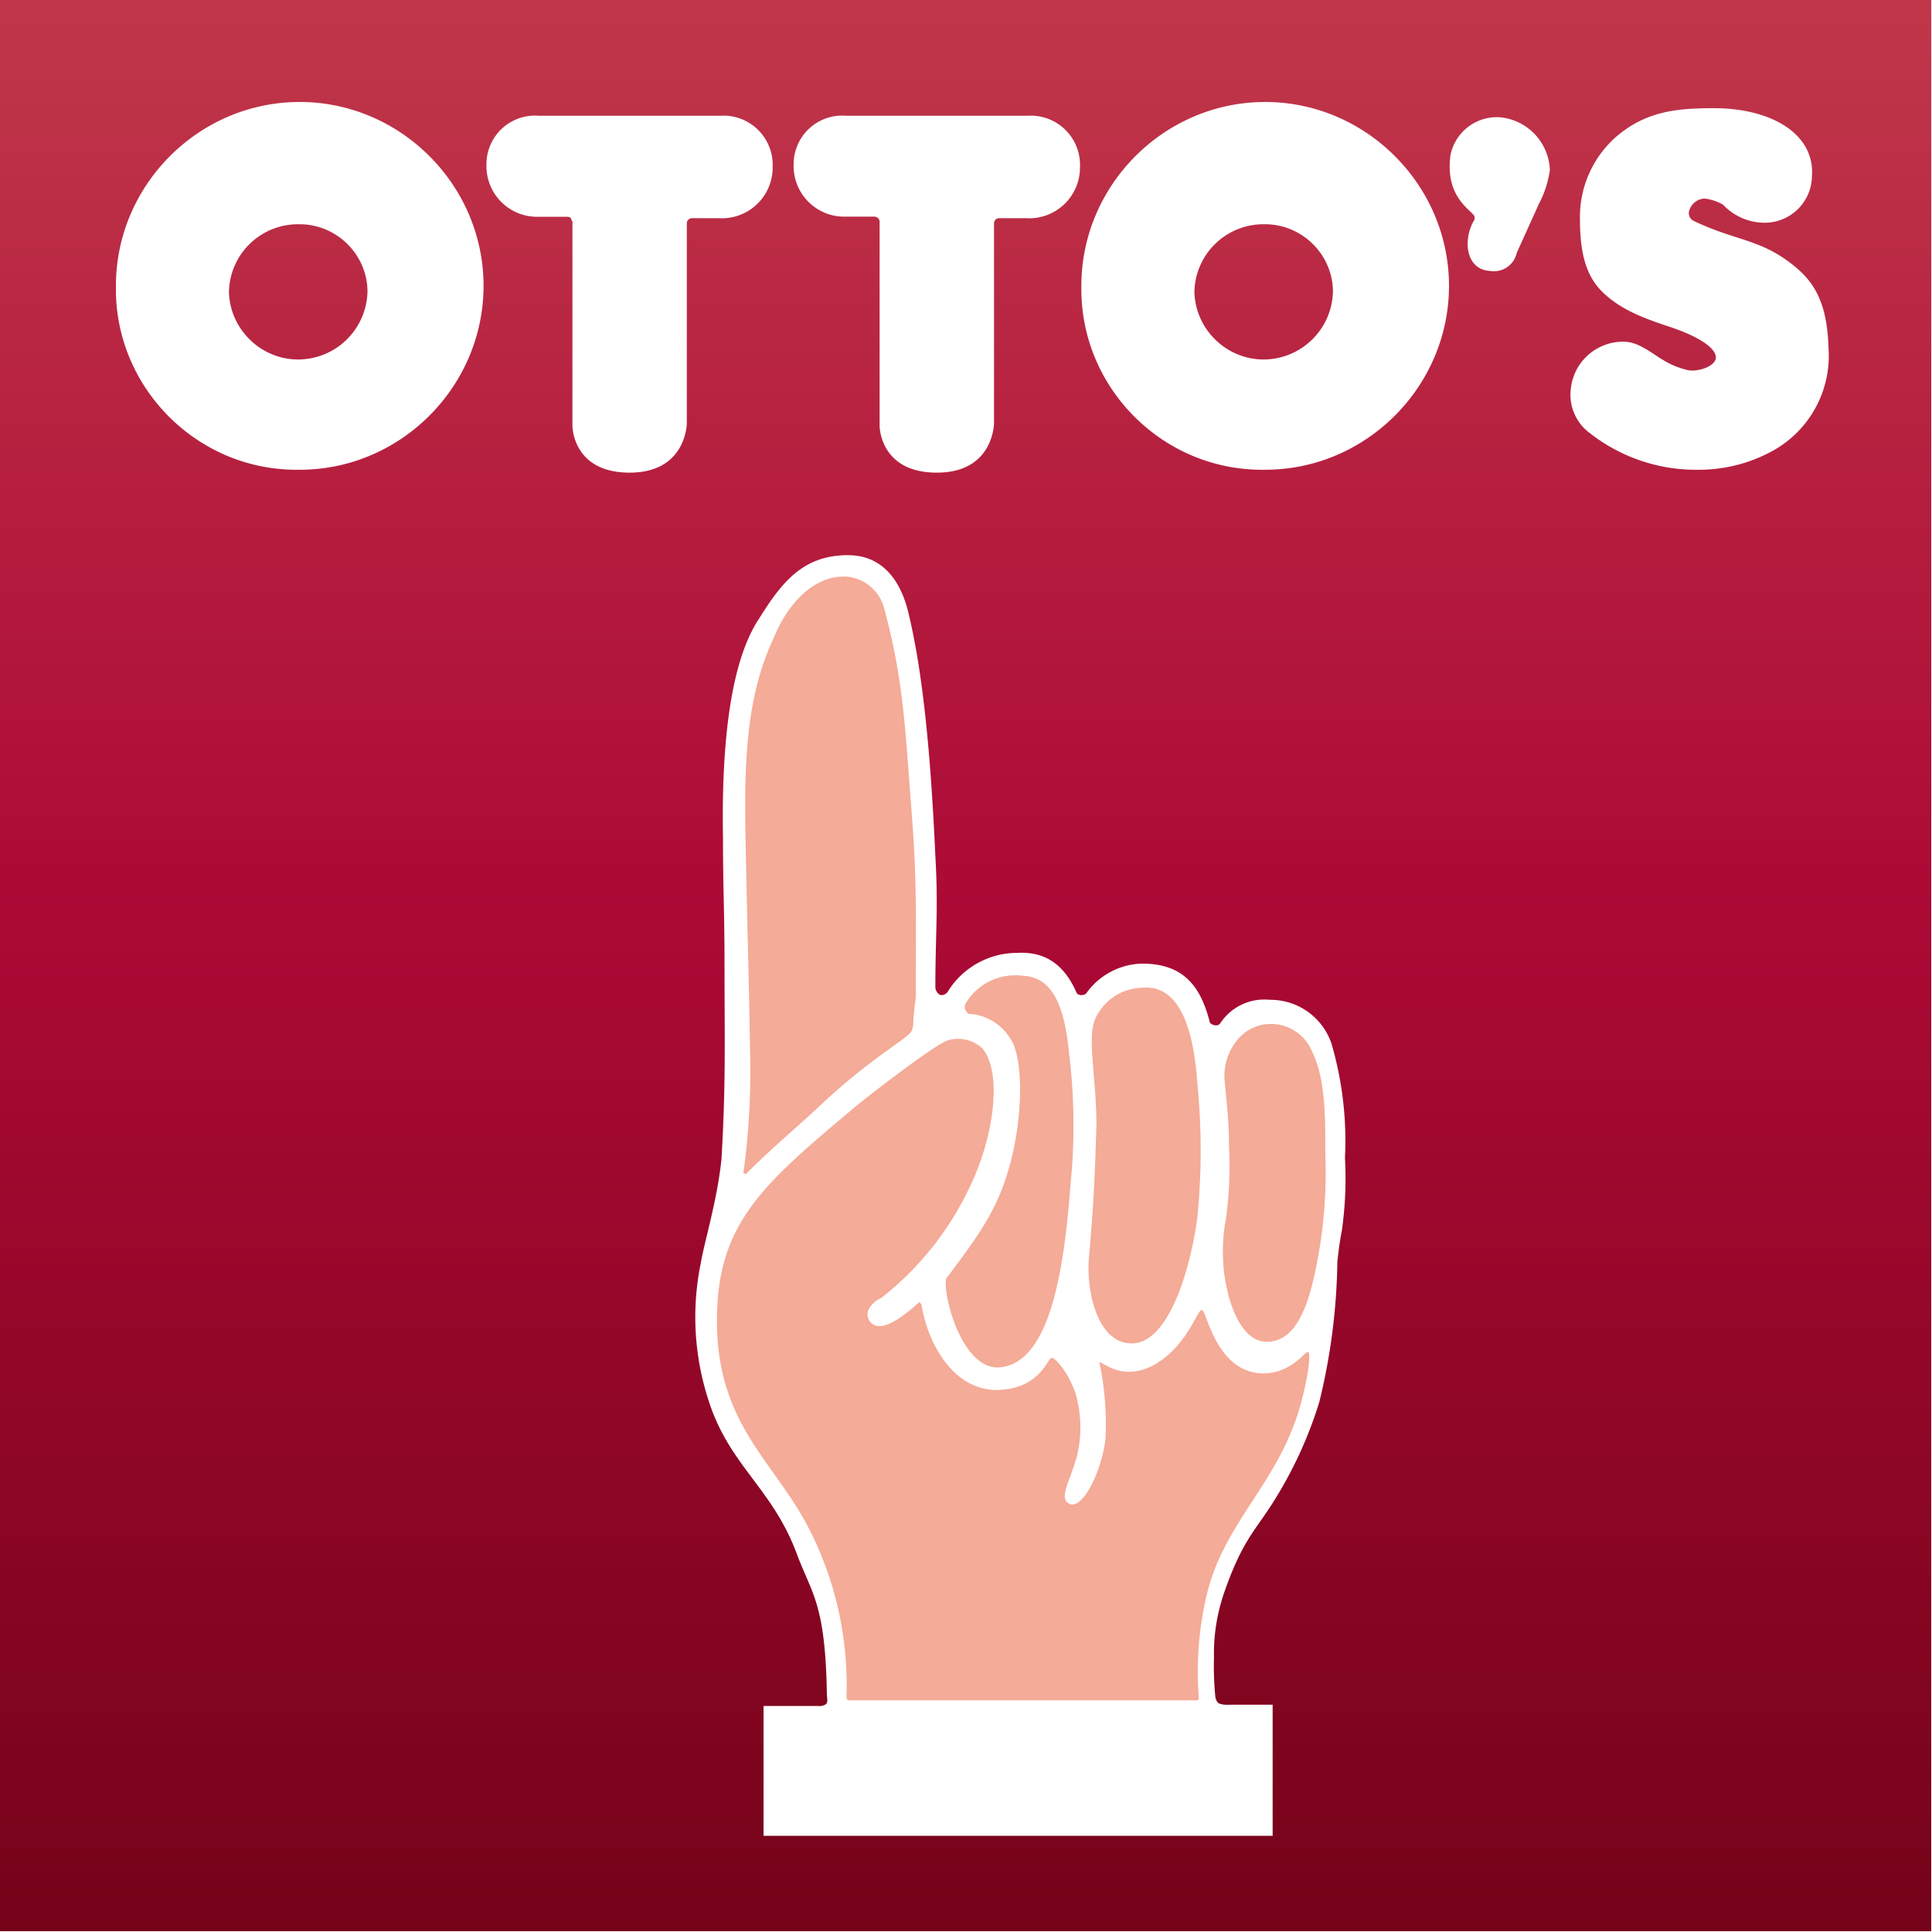
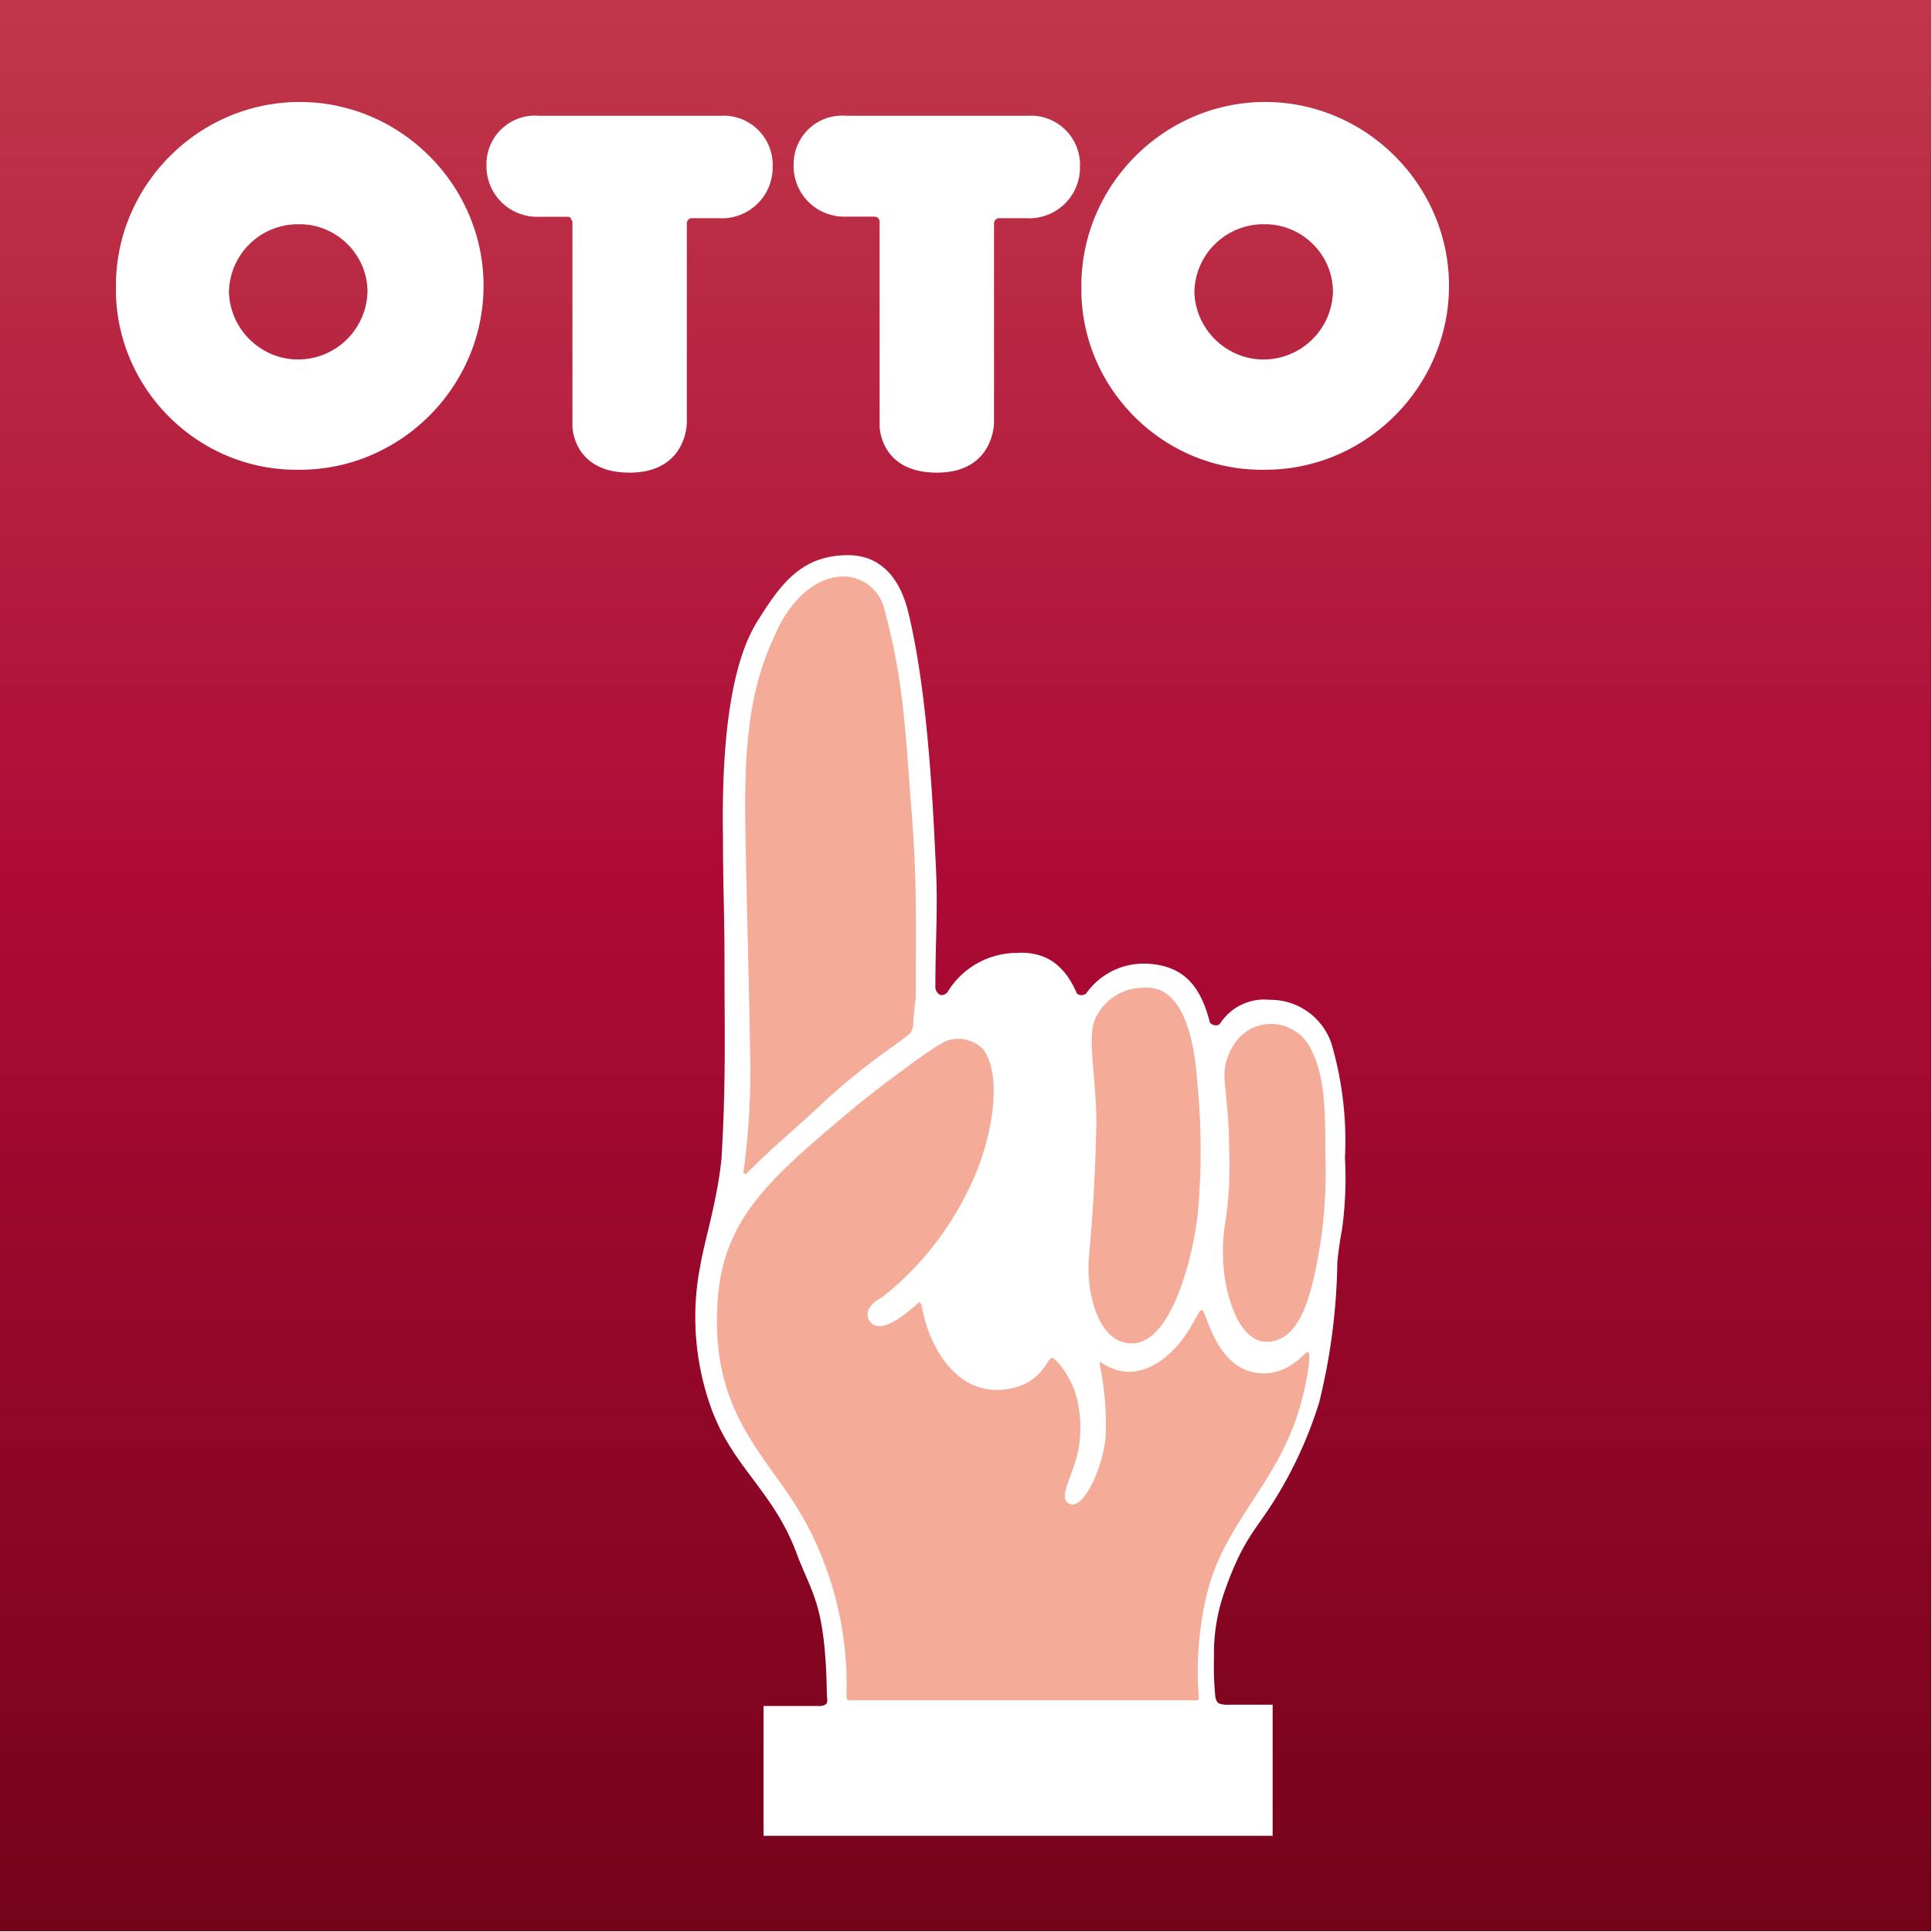
<svg xmlns="http://www.w3.org/2000/svg" xml:space="preserve" fill-rule="evenodd" stroke-linejoin="round" stroke-miterlimit="2" clip-rule="evenodd" viewBox="0 0 140 140">
  <path fill="#fff" fill-rule="nonzero" d="M0 0h140v140H0z" />
  <path fill="url(#a)" fill-rule="nonzero" d="M0 0h136v136H0z" transform="scale(1.029)" />
  <g fill="#fff">
-     <path fill-rule="nonzero" d="M124.2 7.84c4.15 0 7.31 1.86 7.1 4.91a3.42 3.42 0 0 1-3.39 3.39 4.13 4.13 0 0 1-3.05-1.31c-.4-.23-.85-.38-1.31-.44-.49 0-.92.31-1.1.76a.63.63 0 0 0 .33.88c2.73 1.3 4.48 1.3 6.55 2.73 1.86 1.3 3.06 2.72 3.17 6.44a7.87 7.87 0 0 1-4.37 7.64c-1.55.79-3.27 1.2-5.02 1.2-2.84.05-5.62-.88-7.86-2.62a3.47 3.47 0 0 1-1.42-3.28 3.81 3.81 0 0 1 3.82-3.38c1.1 0 2.08.87 2.84 1.31.57.36 1.2.61 1.86.76.65.11 1.74-.21 1.96-.76.22-.66-.87-1.53-3.06-2.3-1.96-.65-3.92-1.3-5.34-2.83-.98-1.1-1.42-2.62-1.42-5.02a7.75 7.75 0 0 1 2.5-5.9c2.2-1.96 4.48-2.18 7.2-2.18M106.85 15.7v.21c-.87 1.42-.66 3.6 1.09 3.72a1.7 1.7 0 0 0 1.97-1.31l1.63-3.6c.4-.75.65-1.57.77-2.4a3.99 3.99 0 0 0-3.6-3.82 3.43 3.43 0 0 0-3.6 2.72c-.44 3.17 1.63 4.04 1.74 4.48" />
    <path d="M78.36 21.16v-.45c0-7.3 6.01-13.32 13.32-13.32 7.3 0 13.32 6.02 13.32 13.32 0 7.31-6.01 13.33-13.32 13.33h-.25c-7.1 0-12.96-5.78-13.07-12.88m8.19 0a5 5 0 0 1 5.02-4.91h.1c2.7 0 4.92 2.21 4.92 4.9a5.04 5.04 0 0 1-5.02 4.9c-2.7 0-4.95-2.18-5.02-4.9M61.34 8.39h13.1l.26-.01a3.57 3.57 0 0 1 3.56 3.72v.06a3.68 3.68 0 0 1-3.93 3.65h-1.97a.39.39 0 0 0-.33.33v14.51s0 3.6-4.14 3.6c-4.15 0-4.15-3.38-4.15-3.38V16.03a.39.39 0 0 0-.33-.33h-2.3a3.67 3.67 0 0 1-3.6-3.82 3.52 3.52 0 0 1 3.83-3.49M39.07 8.39h13.1l.27-.01a3.57 3.57 0 0 1 3.55 3.72v.06a3.68 3.68 0 0 1-3.93 3.65H50.1a.39.39 0 0 0-.33.33v14.51s0 3.6-4.15 3.6c-4.14 0-4.14-3.38-4.14-3.38V16.03a.38.38 0 0 1-.11-.22.34.34 0 0 0-.22-.1h-2.3a3.67 3.67 0 0 1-3.6-3.66V11.88a3.52 3.52 0 0 1 3.82-3.49M8.4 21.16v-.45c0-7.3 6-13.32 13.32-13.32 7.3 0 13.32 6.02 13.32 13.32 0 7.31-6.01 13.33-13.32 13.33h-.25c-7.1 0-12.96-5.78-13.07-12.88m8.19 0a5 5 0 0 1 5.02-4.91h.1c2.7 0 4.92 2.21 4.92 4.9a5.04 5.04 0 0 1-5.02 4.9c-2.7 0-4.95-2.18-5.02-4.9" />
  </g>
  <path fill="#fff" d="M55.33 123.64v9.39h36.89v-9.5h-3.16c-.27.02-.53-.01-.77-.11a.83.83 0 0 1-.22-.44c-.09-.94-.13-1.89-.1-2.84-.04-1.63.22-3.25.76-4.8 1.3-3.7 2.18-4.36 3.5-6.44a30.22 30.22 0 0 0 3.37-7.3 45 45 0 0 0 1.31-10.16c.08-.77.18-1.53.33-2.29.24-1.73.32-3.49.22-5.24.14-2.8-.19-5.6-.98-8.3A4.67 4.67 0 0 0 92 72.45a3.81 3.81 0 0 0-3.6 1.74.4.4 0 0 1-.33.11c-.1 0-.43-.1-.43-.33-.66-2.5-1.86-4.03-4.59-4.14A5.1 5.1 0 0 0 78.7 72a.55.55 0 0 1-.66 0c-.98-2.3-2.5-3.06-4.36-2.95a5.91 5.91 0 0 0-5.02 2.84.57.57 0 0 1-.44.22c-.22 0-.44-.33-.44-.55 0-3.82.22-5.78 0-9.5-.32-7.1-.87-13.2-1.96-17.68-.55-2.29-1.86-4.15-4.37-4.15-3.27 0-4.8 1.97-6.44 4.59-2.18 3.27-2.73 9.5-2.62 15.93 0 3.5.11 5.46.11 8.85 0 5.56.11 8.84-.22 14.4-.32 3.06-1.2 5.79-1.52 7.64-.67 3.35-.44 6.81.65 10.04 1.53 4.59 4.59 6.22 6.33 10.92 1.1 2.94 2.08 3.6 2.18 10.26 0 .1.11.54-.1.65a.82.82 0 0 1-.55.11h-3.93v.01Z" />
  <path fill="#f4ab97" d="M61.12 41.78c1.38 0 2.6.95 2.95 2.3 1.41 5.24 1.52 8.73 1.96 14.4.44 5.35.33 8.4.33 13.65 0 .43-.11.76-.11 1.2-.11.54 0 1.09-.22 1.42-.33.54-2.62 1.74-6.11 4.9-2.19 2.08-3.6 3.17-5.79 5.35-.1.11-.1.11-.22 0-.1 0 0-.21 0-.32.38-2.86.52-5.74.44-8.63-.1-6.1-.22-9.5-.33-15.6-.1-5.57.11-10.15 2.08-14.3.98-2.4 2.84-4.37 5.02-4.37M71.16 75.95a2.56 2.56 0 0 0-2.51-.55c-.98.33-5.9 4.15-6.55 4.7-6.77 5.67-10.15 8.5-10.15 15.6 0 7.31 3.93 10.04 6.44 14.63a24.83 24.83 0 0 1 2.95 12.55.4.4 0 0 0 .1.33h25.33c.1 0 .1-.22.1-.22-.2-2.45 0-4.92.55-7.32 1.1-4.8 4.48-7.64 6.22-12.11.88-2.08 1.53-5.79 1.1-5.57-.11-.1-1.2 1.53-3.17 1.53-3.5 0-4.15-4.7-4.48-4.58-.32-.11-.98 2.5-3.38 3.92-2.51 1.42-4.04-.43-4.04-.1.38 1.79.53 3.62.44 5.45-.22 2.19-1.53 5.02-2.51 4.8-.98-.32-.11-1.53.44-3.49a8.84 8.84 0 0 0 0-4.15c-.33-1.53-1.64-3.16-1.86-2.95-.22-.1-.76 2.19-3.82 2.3-3.27.1-5.13-3.39-5.57-6.11 0-.11-.21-.33-.21-.22-1.1.98-2.73 2.29-3.5 1.42a.84.84 0 0 1-.1-.99c.2-.33.5-.6.87-.76a22.15 22.15 0 0 0 6.33-7.86c1.85-3.7 2.5-8.51.98-10.26" />
-   <path fill="#f4ab97" fill-rule="nonzero" d="M70.07 72.56a4.18 4.18 0 0 1 4.04-1.85c2.29.1 3.05 2.4 3.38 5.78.36 3.05.4 6.12.1 9.17-.43 5.57-1.3 13.2-5.23 13.43-2.95.1-4.26-6.33-3.71-6.55 1.96-2.62 3.27-4.37 4.14-6.88 1.42-4.04 1.42-8.95.44-10.37a3.77 3.77 0 0 0-2.4-1.74c-.33-.11-.76 0-.76-.22-.22-.22-.22-.44 0-.77" />
  <path fill="#f4ab97" d="M79.45 73.66a3.8 3.8 0 0 1 3.28-2.08c3.05-.33 3.82 3.82 4.03 6.88a49.3 49.3 0 0 1 0 9.82c-.54 3.93-2.18 9.28-4.9 9.06-2.3-.11-3.17-3.71-2.95-6.22.32-3.6.43-5.79.54-9.6 0-3.6-.76-6.55 0-7.86M92.11 74.2c1.29 0 2.45.78 2.95 1.96.98 1.97.98 4.59.98 7.53.12 3.2-.21 6.4-.98 9.5-.55 2.08-1.42 4.04-3.27 4.04-1.75 0-2.73-2.5-3.06-4.8-.18-1.38-.15-2.78.11-4.14.24-1.74.3-3.5.22-5.24 0-1.97-.22-3.5-.33-4.91a4.1 4.1 0 0 1 .98-2.84 3.1 3.1 0 0 1 2.4-1.1" />
  <defs>
    <linearGradient id="a" x1="0" x2="1" y1="0" y2="0" gradientTransform="matrix(0 136 -136 0 68 0)" gradientUnits="userSpaceOnUse">
      <stop offset="0" stop-color="#c0384a" />
      <stop offset=".46" stop-color="#ad0a36" />
      <stop offset="1" stop-color="#740318" />
    </linearGradient>
  </defs>
</svg>